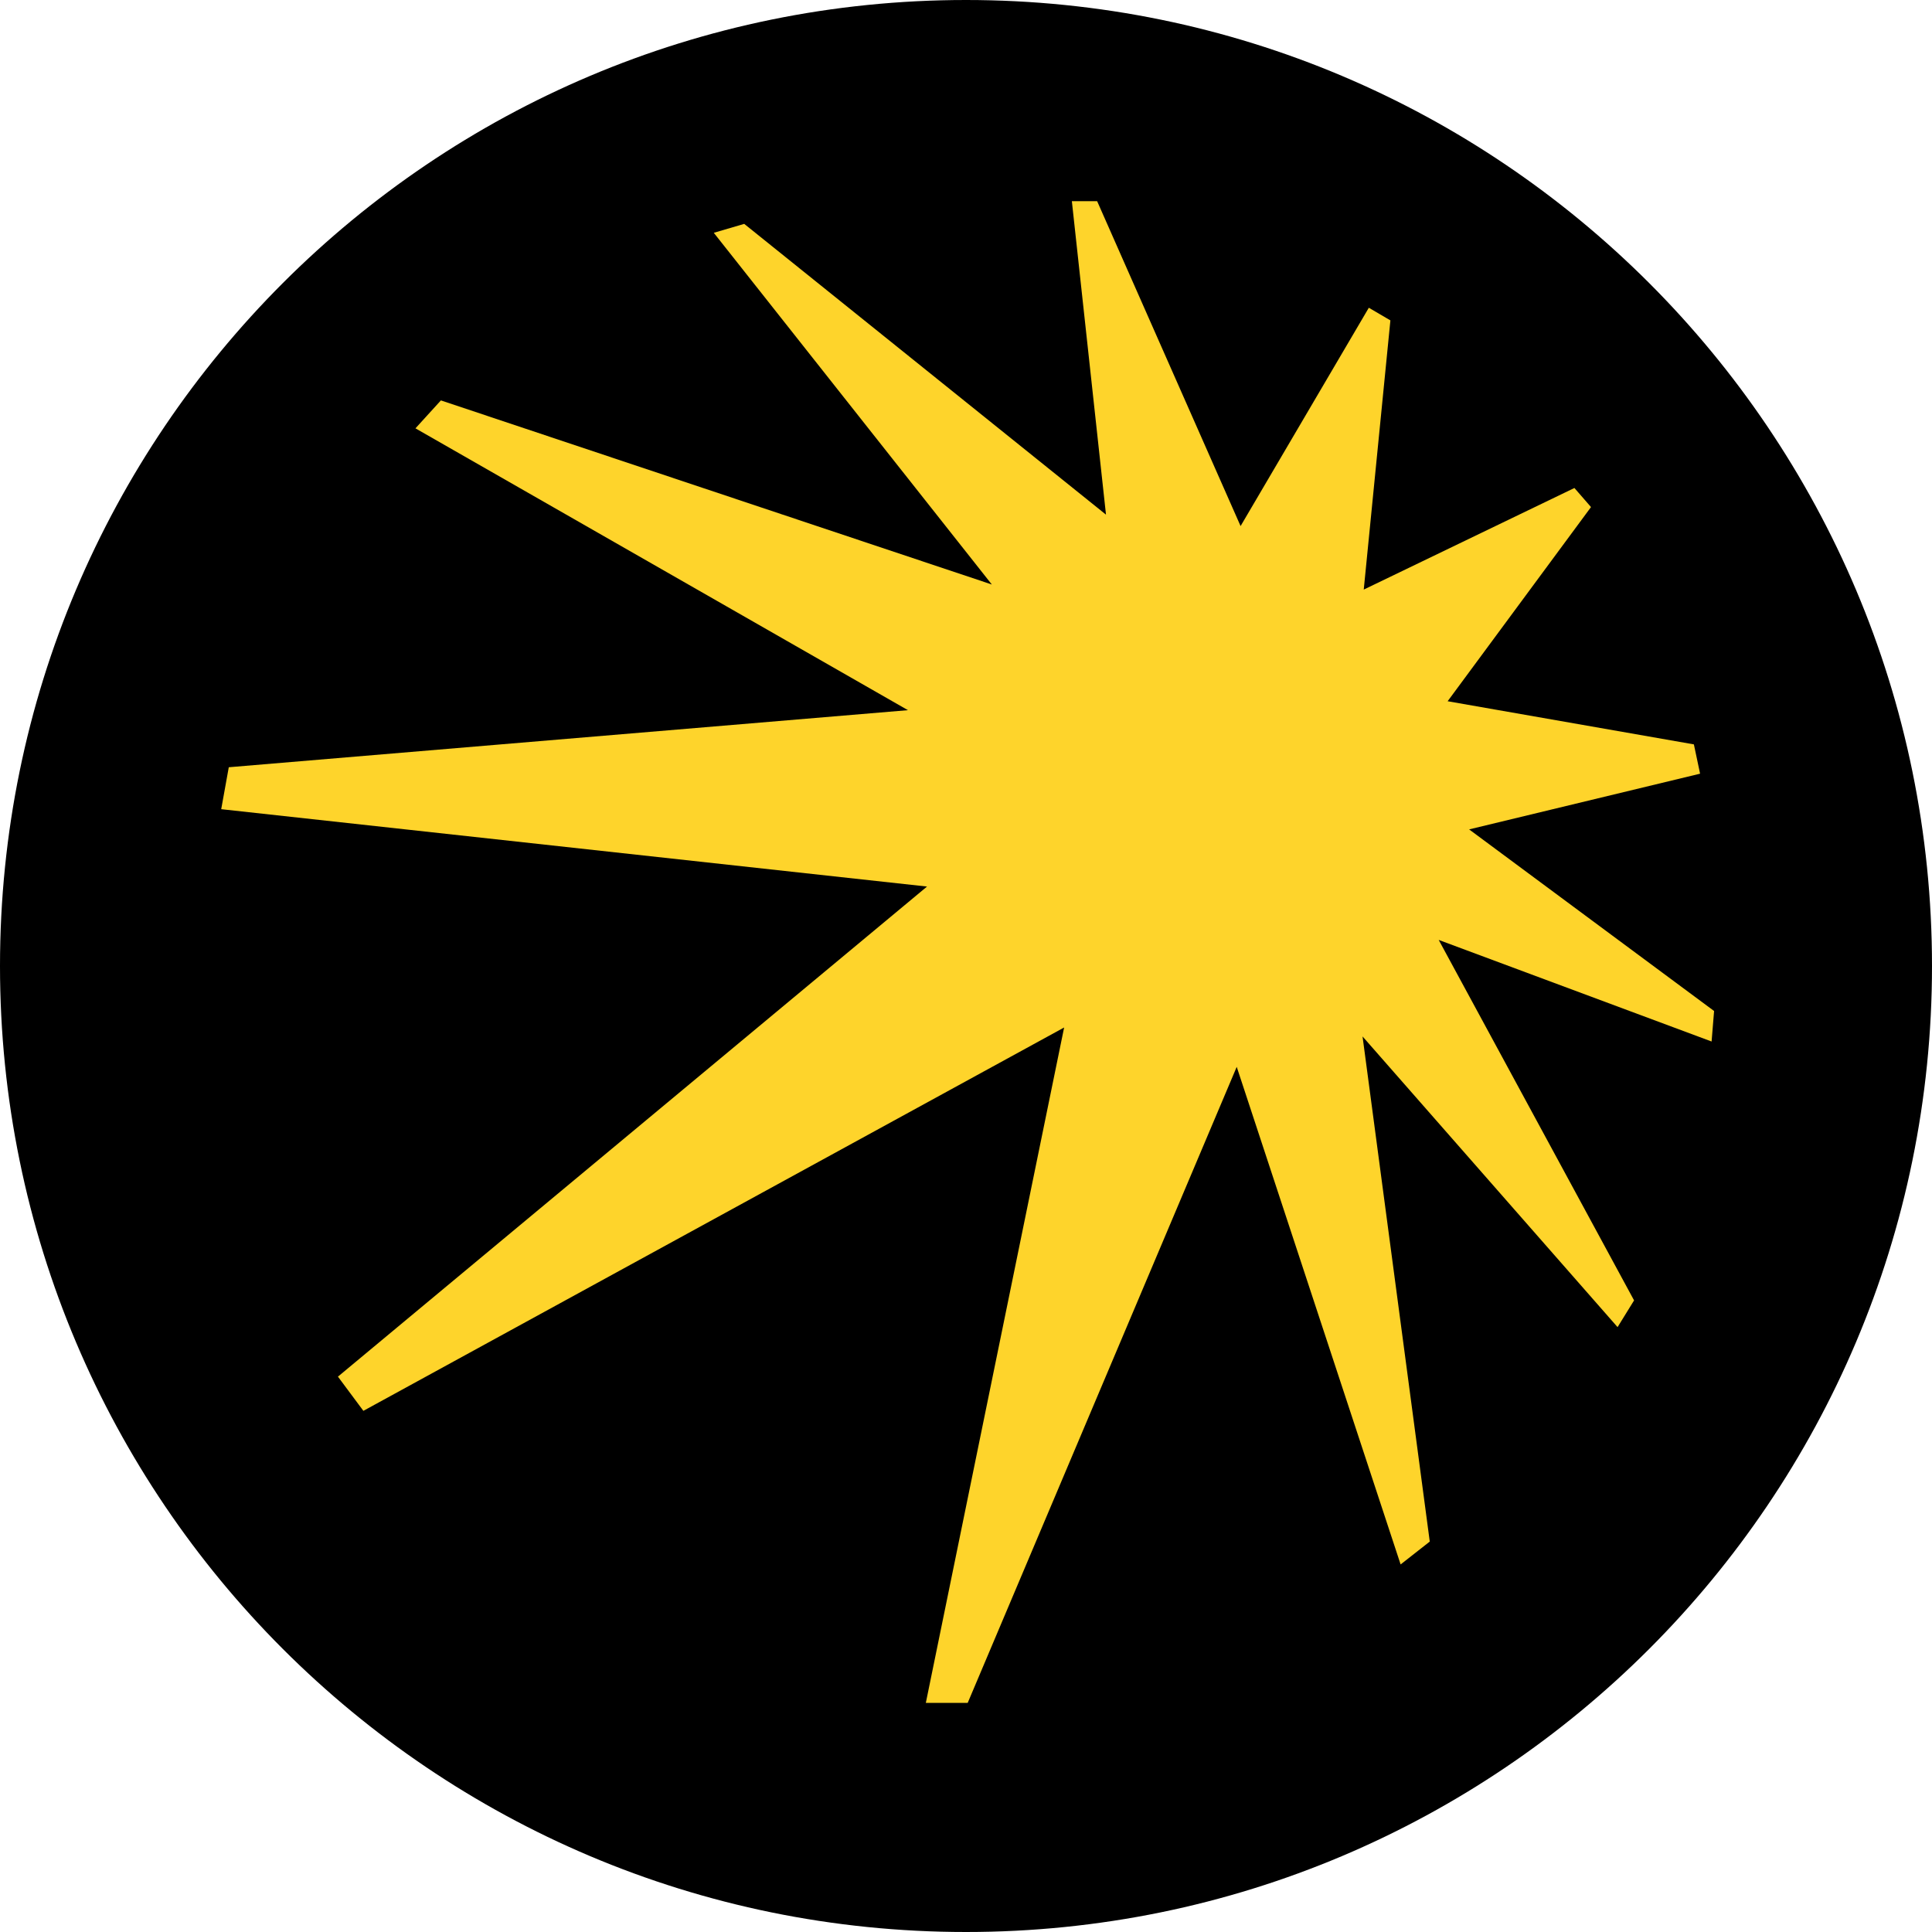
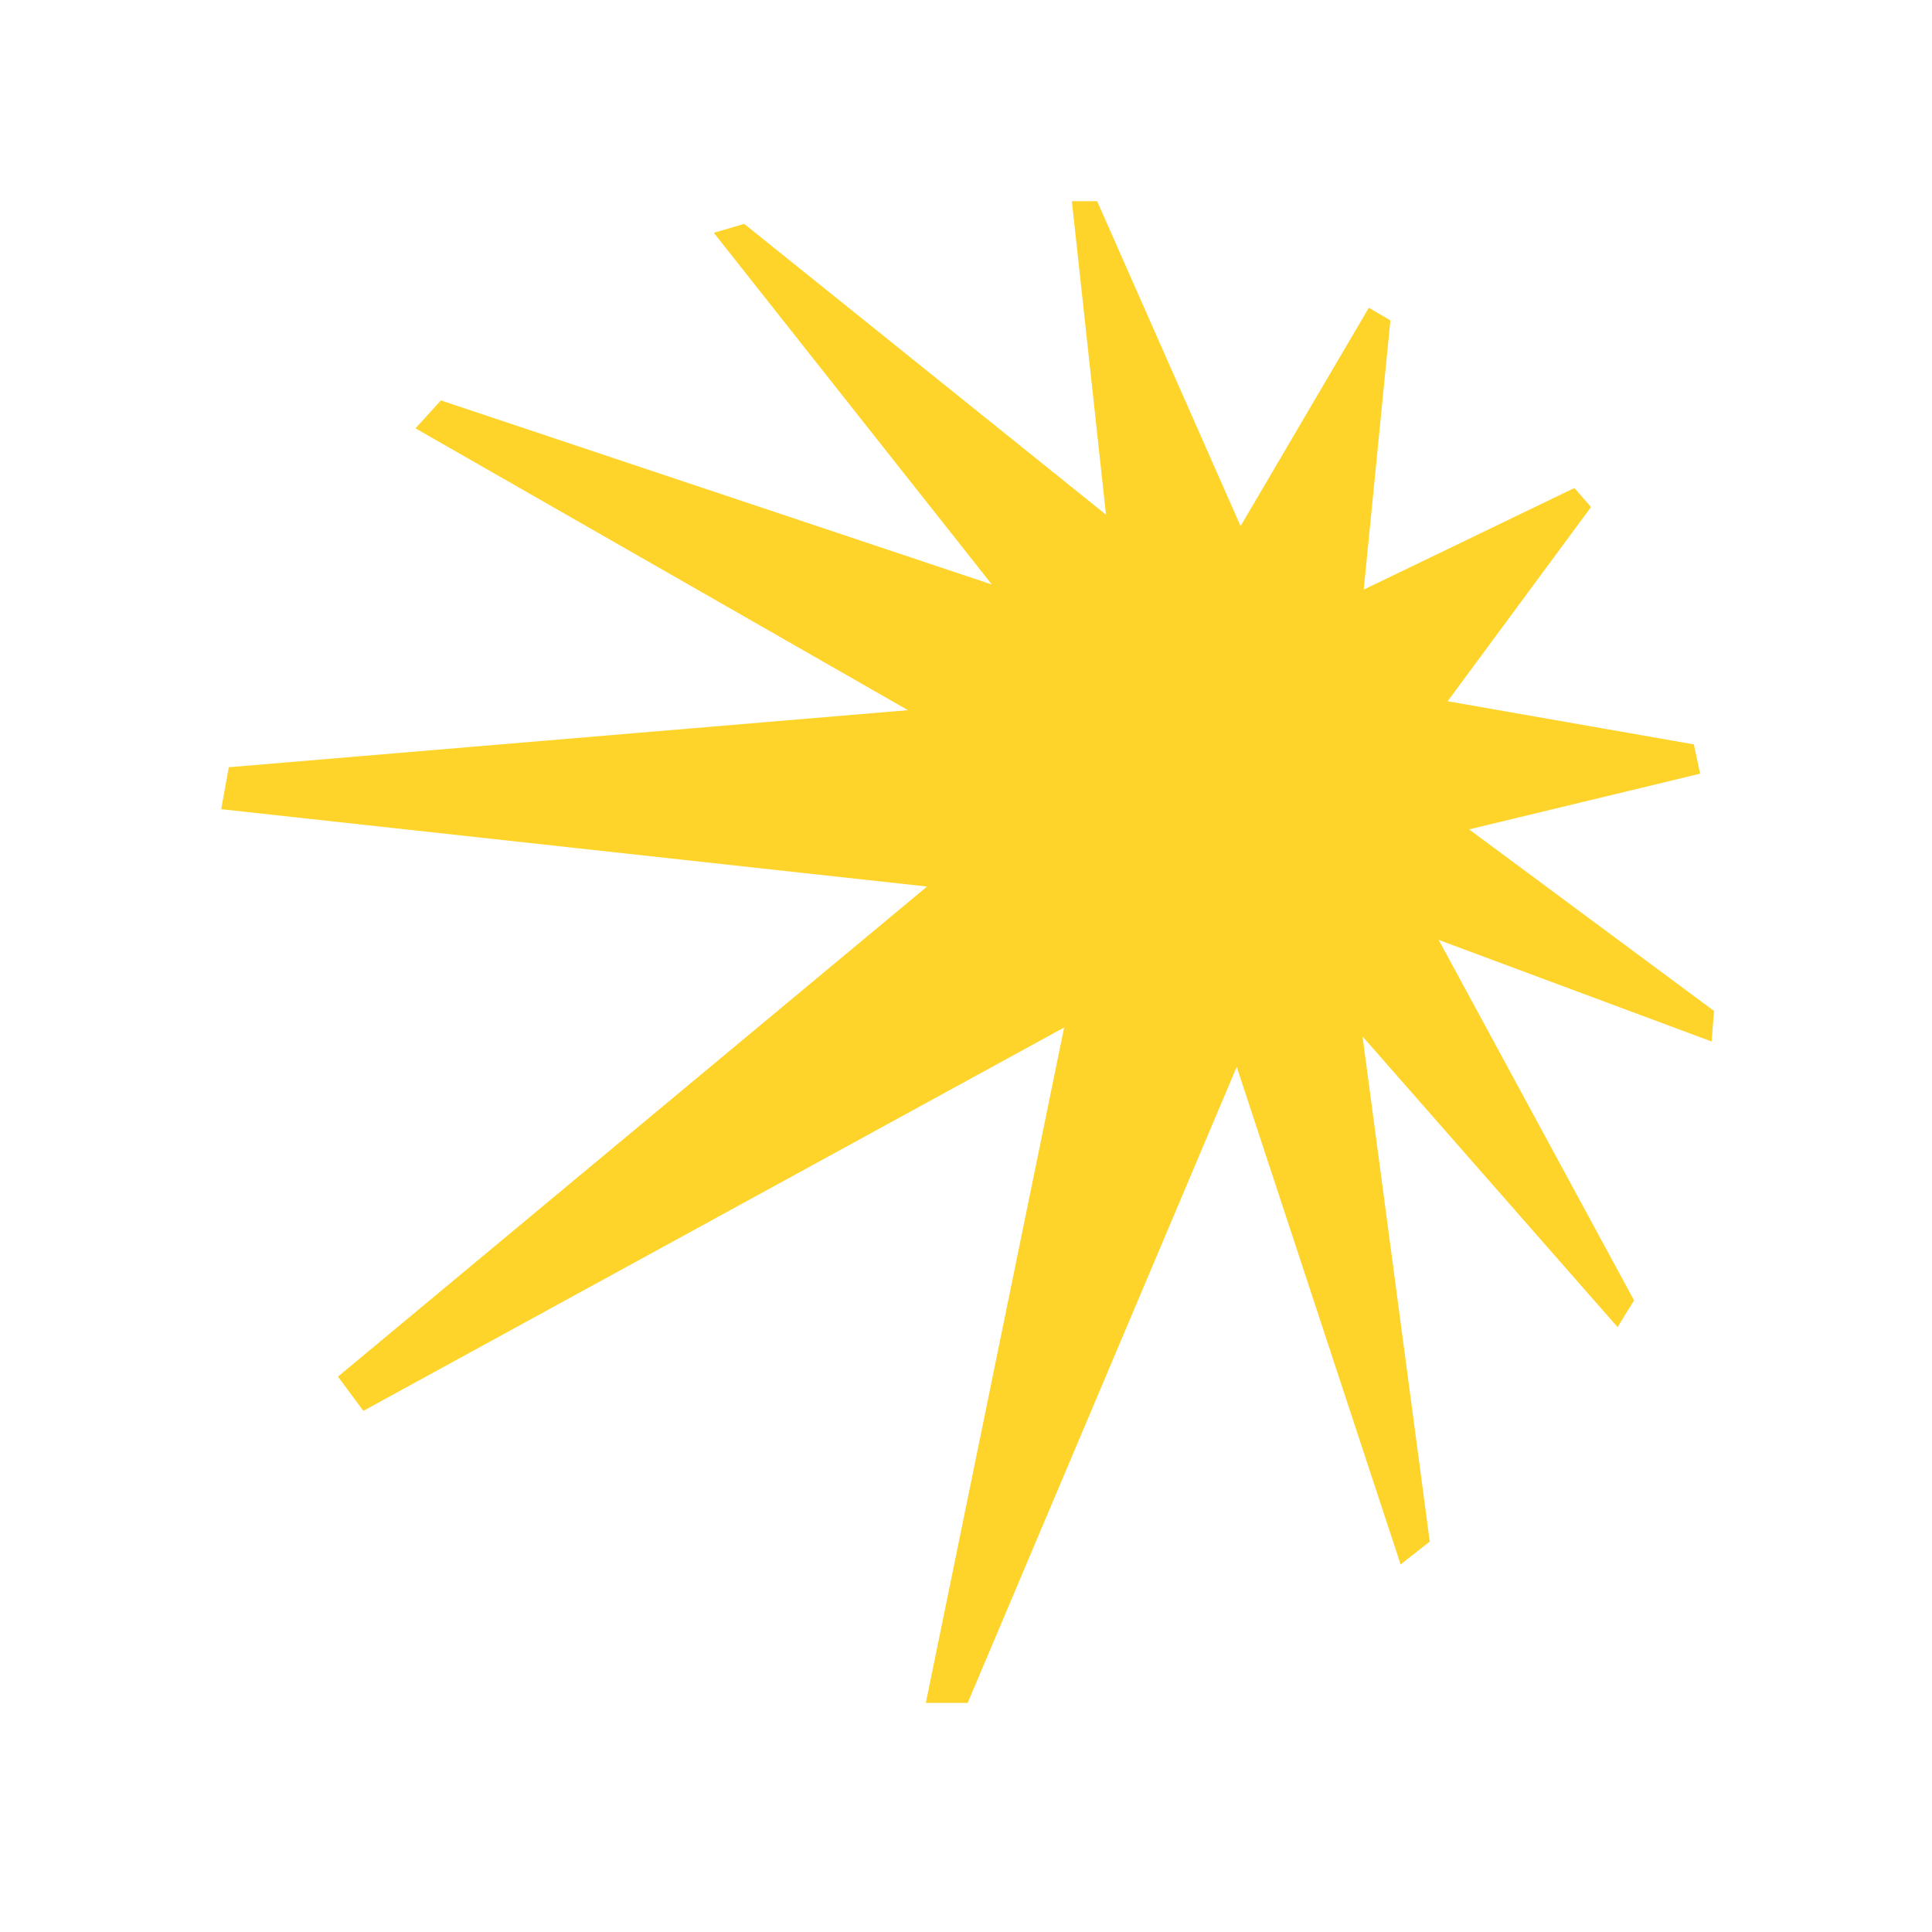
<svg xmlns="http://www.w3.org/2000/svg" width="24" height="24" viewBox="0 0 24 24" fill="none">
-   <path d="M12 24C18.628 24 24 18.627 24 12C24 5.373 18.628 0 12 0C5.373 0 0 5.373 0 12C0 18.627 5.373 24 12 24Z" fill="black" />
  <path d="M21.119 9.611L21.042 9.247L17.983 8.711L19.764 6.299L19.558 6.062L16.941 7.324L17.272 3.98L17.004 3.823L15.411 6.535L13.629 2.499H13.315L13.739 6.393L9.245 2.781L8.867 2.892L12.321 7.261L5.477 4.974L5.161 5.321L11.279 8.822L2.842 9.531L2.748 10.052L11.516 11.013L4.198 17.101L4.514 17.526L13.219 12.764L11.501 21.154H12.021L15.363 13.253L17.399 19.434L17.761 19.15L16.926 12.875L20.094 16.486L20.299 16.154L17.872 11.676L21.262 12.938L21.293 12.559L18.25 10.303L21.119 9.611Z" fill="#FED42B" />
</svg>